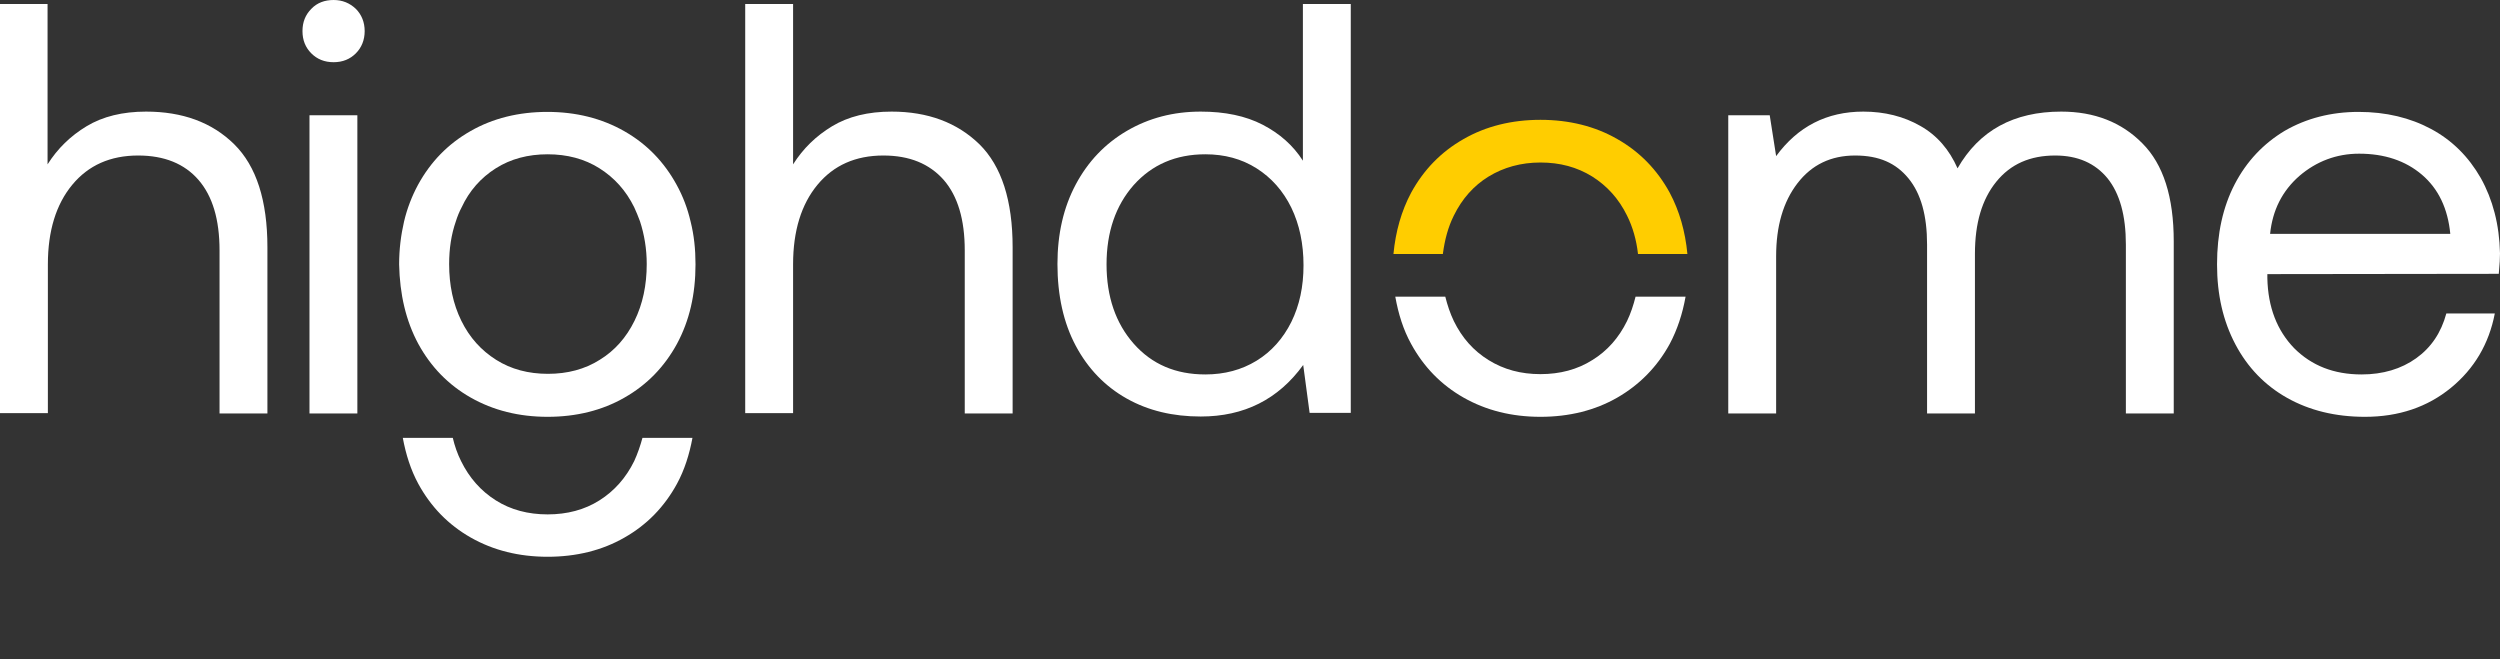
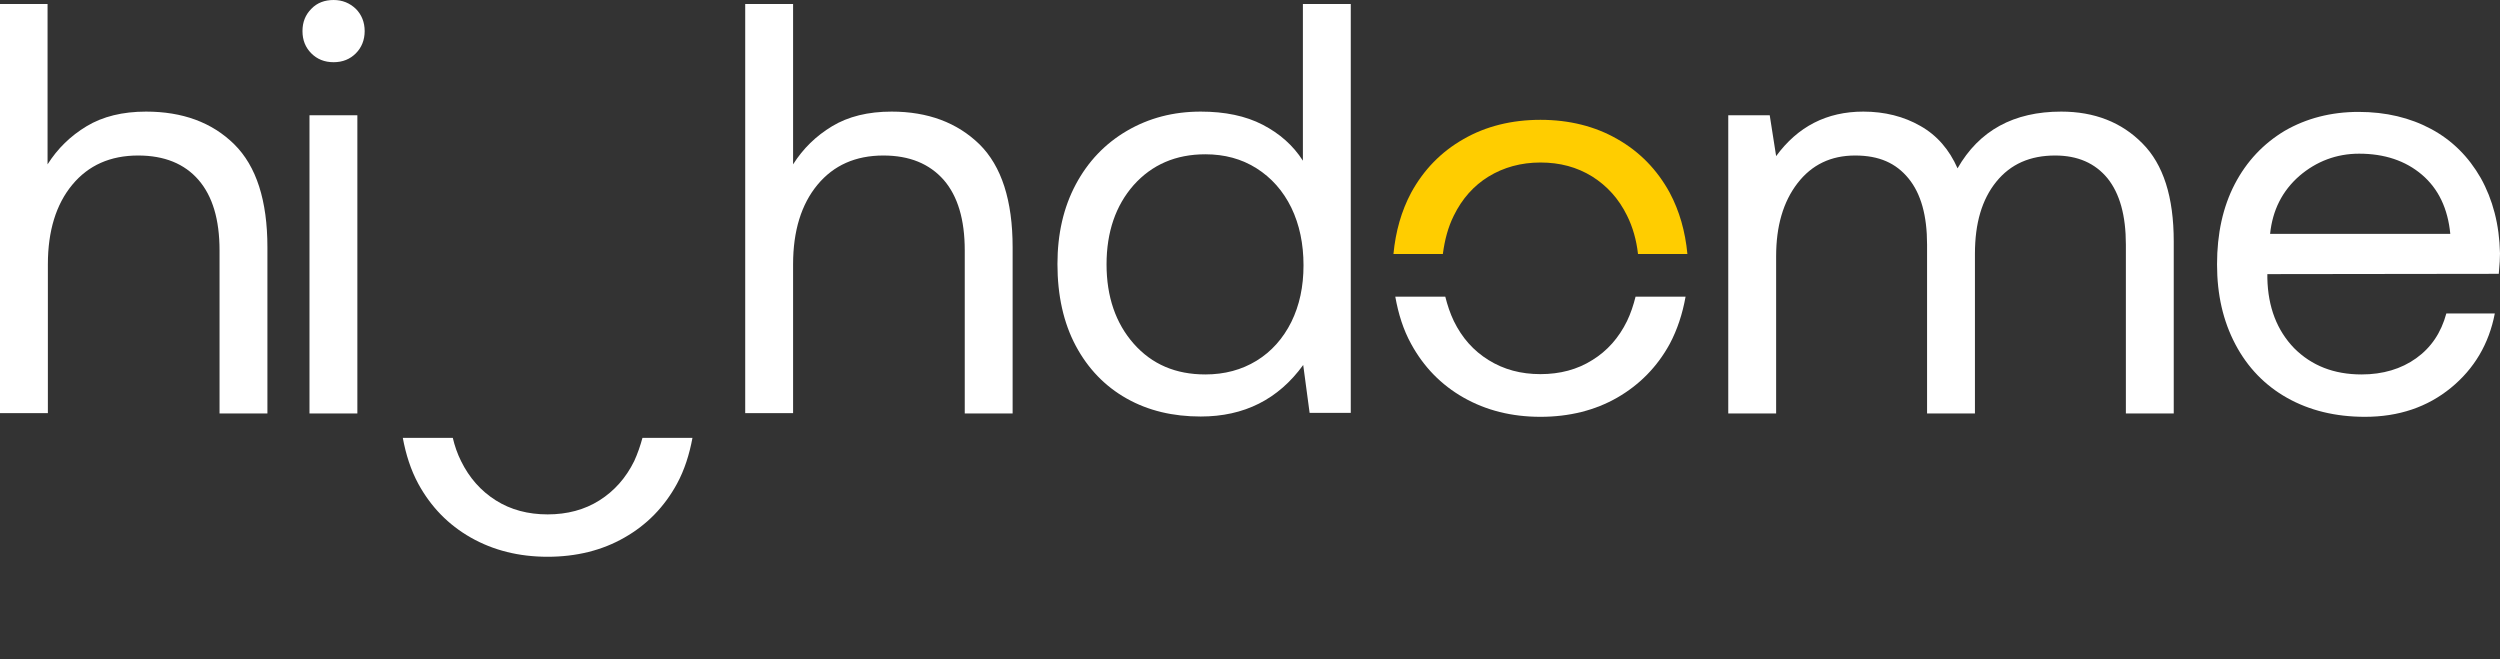
<svg xmlns="http://www.w3.org/2000/svg" width="201" height="53" viewBox="0 0 201 53" fill="none">
  <rect x="0" y="0" width="201" height="53" fill="#333333" stroke="none" />
  <g clip-path="url(#clip0_601_16692)">
    <path d="M11.743 8.973C9.855 8.973 8.262 9.365 6.962 10.149C5.663 10.934 4.633 11.939 3.824 13.214V0.319H0V33.218H3.849V21.255C3.849 18.558 4.511 16.425 5.81 14.856C7.109 13.287 8.874 12.503 11.105 12.503C13.214 12.503 14.832 13.165 15.959 14.464C17.087 15.763 17.651 17.651 17.651 20.127V33.243H21.5V19.882C21.5 16.131 20.617 13.361 18.828 11.596C17.038 9.831 14.66 8.973 11.743 8.973Z" fill="white" />
    <path d="M28.732 9.267H24.883V33.243H28.732V9.267Z" fill="white" />
    <path d="M26.82 0C26.109 0 25.496 0.221 25.03 0.711C24.564 1.177 24.319 1.765 24.319 2.501C24.319 3.236 24.564 3.824 25.03 4.29C25.496 4.756 26.084 5.001 26.82 5.001C27.555 5.001 28.143 4.756 28.609 4.29C29.075 3.824 29.32 3.211 29.32 2.501C29.32 1.79 29.075 1.177 28.609 0.711C28.119 0.245 27.53 0 26.82 0Z" fill="white" />
    <path d="M71.683 8.973C69.795 8.973 68.201 9.365 66.902 10.149C65.603 10.934 64.573 11.939 63.764 13.214V0.319H59.915V33.218H63.764V21.255C63.764 18.558 64.426 16.425 65.725 14.856C67.025 13.287 68.79 12.503 71.02 12.503C73.129 12.503 74.722 13.165 75.874 14.464C77.002 15.763 77.566 17.651 77.566 20.127V33.243H81.415V19.882C81.415 16.131 80.532 13.361 78.743 11.596C76.953 9.855 74.6 8.973 71.683 8.973Z" fill="white" />
    <path d="M104.753 12.92C103.969 11.694 102.89 10.738 101.517 10.027C100.145 9.316 98.478 8.973 96.541 8.973C94.334 8.973 92.373 9.488 90.608 10.517C88.843 11.547 87.47 12.993 86.49 14.832C85.509 16.671 85.019 18.803 85.019 21.23C85.019 23.755 85.509 25.962 86.49 27.8C87.47 29.639 88.843 31.061 90.584 32.041C92.324 33.022 94.31 33.488 96.541 33.488C100.022 33.488 102.768 32.115 104.778 29.345L105.293 33.194H108.602V0.319H104.753V12.92ZM103.822 25.888C103.16 27.212 102.228 28.266 101.027 29.002C99.826 29.737 98.453 30.105 96.909 30.105C94.531 30.105 92.618 29.296 91.147 27.629C89.701 25.986 88.966 23.853 88.966 21.255C88.966 18.656 89.701 16.523 91.147 14.881C92.618 13.238 94.531 12.405 96.909 12.405C98.453 12.405 99.826 12.773 101.027 13.533C102.228 14.293 103.16 15.347 103.822 16.695C104.484 18.068 104.802 19.612 104.802 21.328C104.802 23.044 104.484 24.54 103.822 25.888Z" fill="white" />
    <path d="M165.723 8.973C161.898 8.973 159.128 10.493 157.387 13.533C156.726 12.037 155.745 10.885 154.397 10.125C153.073 9.365 151.528 8.973 149.812 8.973C146.87 8.973 144.541 10.174 142.801 12.552L142.286 9.267H138.952V33.243H142.801V20.593C142.801 18.19 143.365 16.229 144.517 14.734C145.669 13.238 147.214 12.503 149.15 12.503C151.087 12.503 152.435 13.116 153.441 14.341C154.446 15.567 154.936 17.332 154.936 19.661V33.243H158.785V20.397C158.785 17.945 159.349 16.033 160.501 14.611C161.653 13.189 163.222 12.503 165.232 12.503C167.046 12.503 168.444 13.116 169.449 14.341C170.43 15.567 170.92 17.332 170.92 19.661V33.243H174.769V19.416C174.769 15.837 173.935 13.214 172.244 11.522C170.577 9.831 168.395 8.973 165.723 8.973Z" fill="white" />
    <path d="M200.902 22.015C200.975 21.255 201 20.715 201 20.372C200.951 18.043 200.412 16.033 199.456 14.317C198.475 12.601 197.151 11.277 195.46 10.37C193.768 9.463 191.831 8.997 189.625 8.997C187.419 8.997 185.433 9.512 183.692 10.517C181.976 11.547 180.628 12.969 179.672 14.807C178.716 16.646 178.25 18.803 178.25 21.255C178.25 23.706 178.74 25.814 179.721 27.678C180.701 29.541 182.099 30.987 183.888 31.992C185.678 32.997 187.762 33.512 190.14 33.512C192.861 33.512 195.165 32.728 197.053 31.183C198.941 29.639 200.117 27.629 200.583 25.202H196.685C196.269 26.746 195.46 27.947 194.258 28.805C193.057 29.663 191.586 30.105 189.87 30.105C187.639 30.105 185.85 29.394 184.452 27.996C183.079 26.575 182.344 24.711 182.295 22.358V22.039L200.902 22.015ZM184.869 14.145C186.242 12.969 187.86 12.356 189.674 12.356C191.709 12.356 193.4 12.919 194.724 14.047C196.048 15.175 196.808 16.768 197.004 18.803H182.516C182.712 16.891 183.496 15.347 184.869 14.145Z" fill="white" />
    <path d="M116.888 17.332C117.55 15.984 118.482 14.93 119.683 14.194C120.884 13.459 122.282 13.066 123.851 13.066C125.42 13.066 126.792 13.434 128.018 14.194C129.219 14.954 130.151 15.984 130.813 17.332C131.279 18.264 131.573 19.318 131.695 20.421H135.667C135.495 18.607 135.03 16.964 134.245 15.493C133.24 13.655 131.843 12.208 130.028 11.179C128.239 10.149 126.155 9.634 123.851 9.634C121.546 9.634 119.462 10.149 117.673 11.179C115.859 12.208 114.461 13.655 113.456 15.493C112.672 16.964 112.206 18.607 112.034 20.421H116.006C116.153 19.293 116.423 18.264 116.888 17.332Z" fill="#FFCD00" />
    <path d="M130.813 25.814C130.151 27.163 129.219 28.217 128.018 28.952C126.817 29.712 125.42 30.08 123.851 30.08C122.282 30.08 120.909 29.712 119.683 28.952C118.457 28.192 117.55 27.163 116.888 25.814C116.594 25.202 116.373 24.54 116.202 23.853H112.181C112.427 25.226 112.819 26.501 113.456 27.653C114.461 29.492 115.859 30.938 117.673 31.968C119.487 32.997 121.546 33.512 123.851 33.512C126.155 33.512 128.239 32.997 130.028 31.968C131.818 30.938 133.24 29.492 134.245 27.653C134.858 26.501 135.275 25.226 135.52 23.853H131.499C131.328 24.54 131.107 25.202 130.813 25.814Z" fill="white" />
    <path d="M50.992 37.067C50.33 38.415 49.398 39.469 48.197 40.229C46.996 40.989 45.598 41.357 44.029 41.357C42.46 41.357 41.063 40.989 39.862 40.229C38.66 39.469 37.729 38.415 37.067 37.067C36.773 36.478 36.552 35.841 36.405 35.204H32.385C32.63 36.527 33.022 37.778 33.635 38.905C34.64 40.744 36.037 42.19 37.851 43.22C39.666 44.25 41.725 44.764 44.029 44.764C46.334 44.764 48.417 44.25 50.207 43.22C52.021 42.19 53.419 40.744 54.424 38.905C55.037 37.778 55.429 36.527 55.674 35.204H51.654C51.482 35.841 51.261 36.478 50.992 37.067Z" fill="white" />
-     <path d="M33.635 27.653C34.64 29.492 36.037 30.938 37.851 31.968C39.666 32.997 41.725 33.512 44.029 33.512C46.334 33.512 48.417 32.997 50.207 31.968C52.021 30.938 53.419 29.492 54.424 27.653C55.429 25.79 55.919 23.682 55.919 21.255C55.919 20.029 55.797 18.901 55.527 17.823C55.282 16.768 54.914 15.788 54.399 14.856C53.394 13.018 51.997 11.571 50.182 10.541C48.368 9.512 46.309 8.997 44.005 8.997C41.7 8.997 39.617 9.512 37.827 10.541C36.013 11.571 34.615 13.018 33.61 14.856C33.12 15.763 32.728 16.768 32.483 17.823C32.237 18.901 32.09 20.029 32.09 21.255C32.139 23.657 32.63 25.79 33.635 27.653ZM39.862 13.532C41.063 12.772 42.46 12.405 44.029 12.405C45.598 12.405 46.996 12.772 48.197 13.532C49.398 14.292 50.33 15.322 50.992 16.67C51.163 17.038 51.31 17.406 51.457 17.798C51.8 18.852 51.997 20.004 51.997 21.23C51.997 22.922 51.678 24.442 51.016 25.79C50.354 27.138 49.423 28.192 48.221 28.928C47.02 29.688 45.623 30.056 44.054 30.056C42.485 30.056 41.087 29.688 39.886 28.928C38.685 28.168 37.753 27.138 37.091 25.79C36.429 24.442 36.111 22.922 36.111 21.23C36.111 20.004 36.282 18.852 36.65 17.798C36.773 17.406 36.92 17.038 37.116 16.67C37.729 15.347 38.66 14.292 39.862 13.532Z" fill="white" />
  </g>
  <defs>
    <clipPath id="clip0_601_16692">
      <rect width="201" height="52.487" fill="white" />
    </clipPath>
  </defs>
</svg>